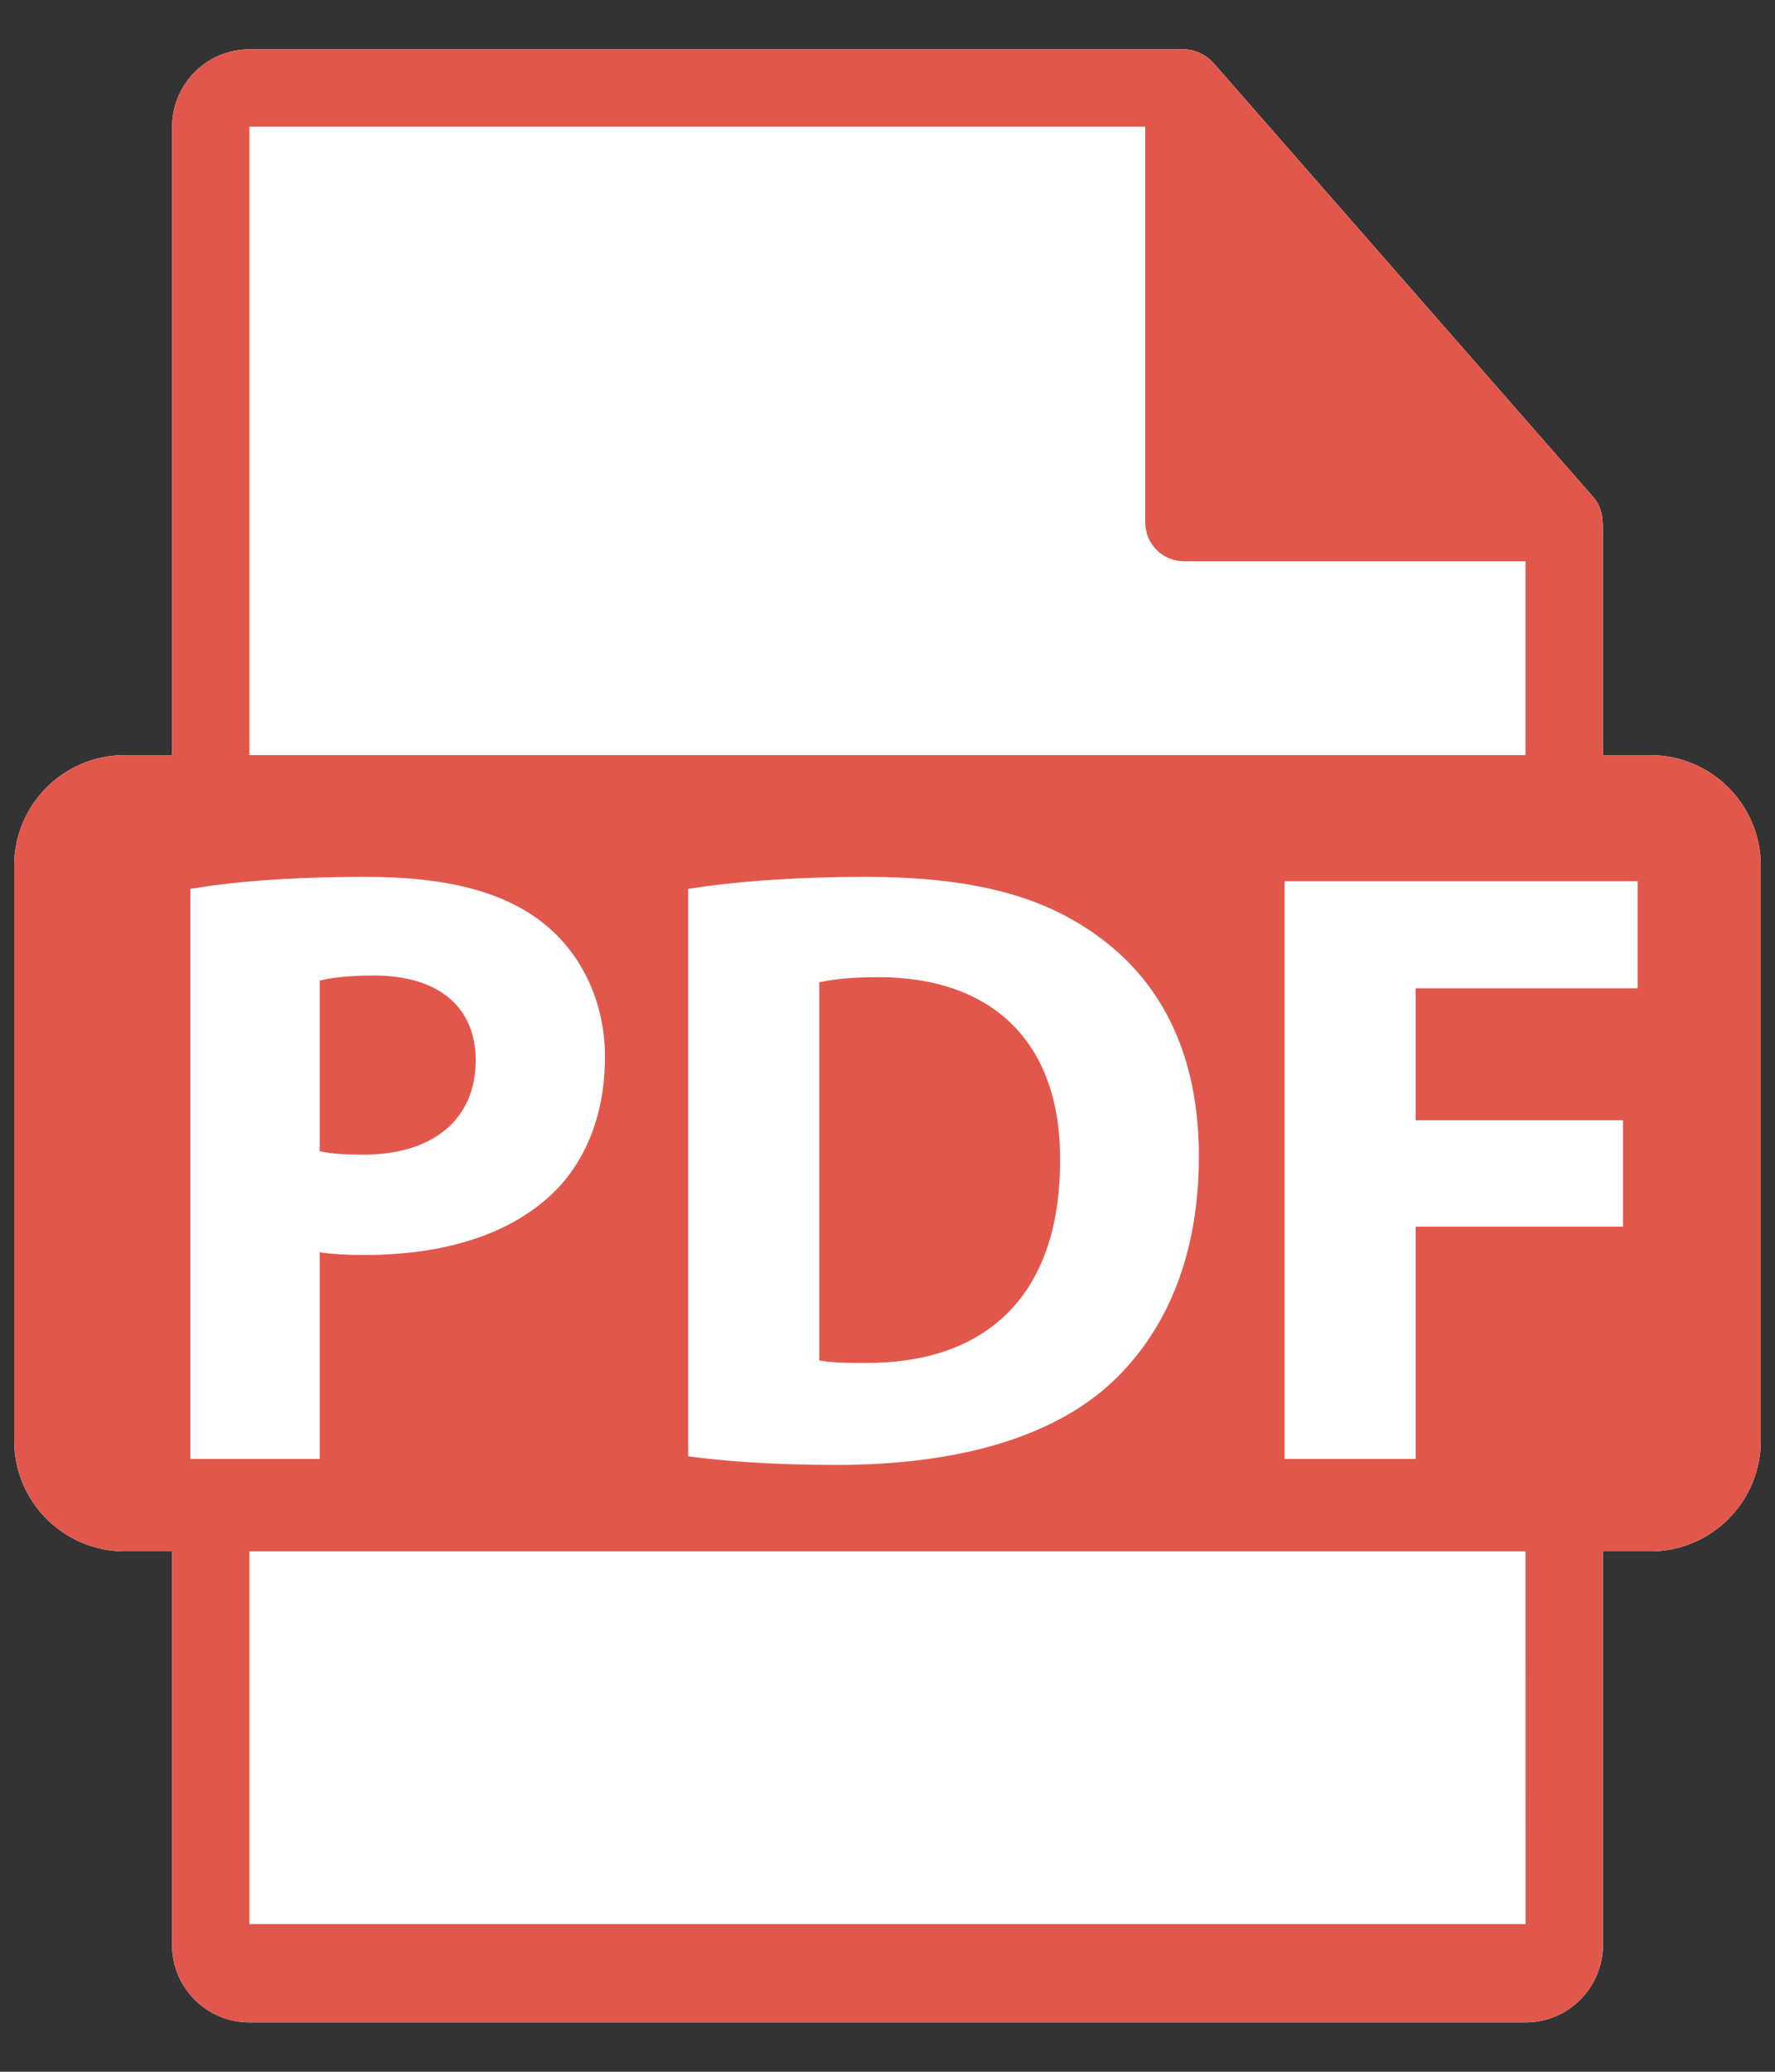
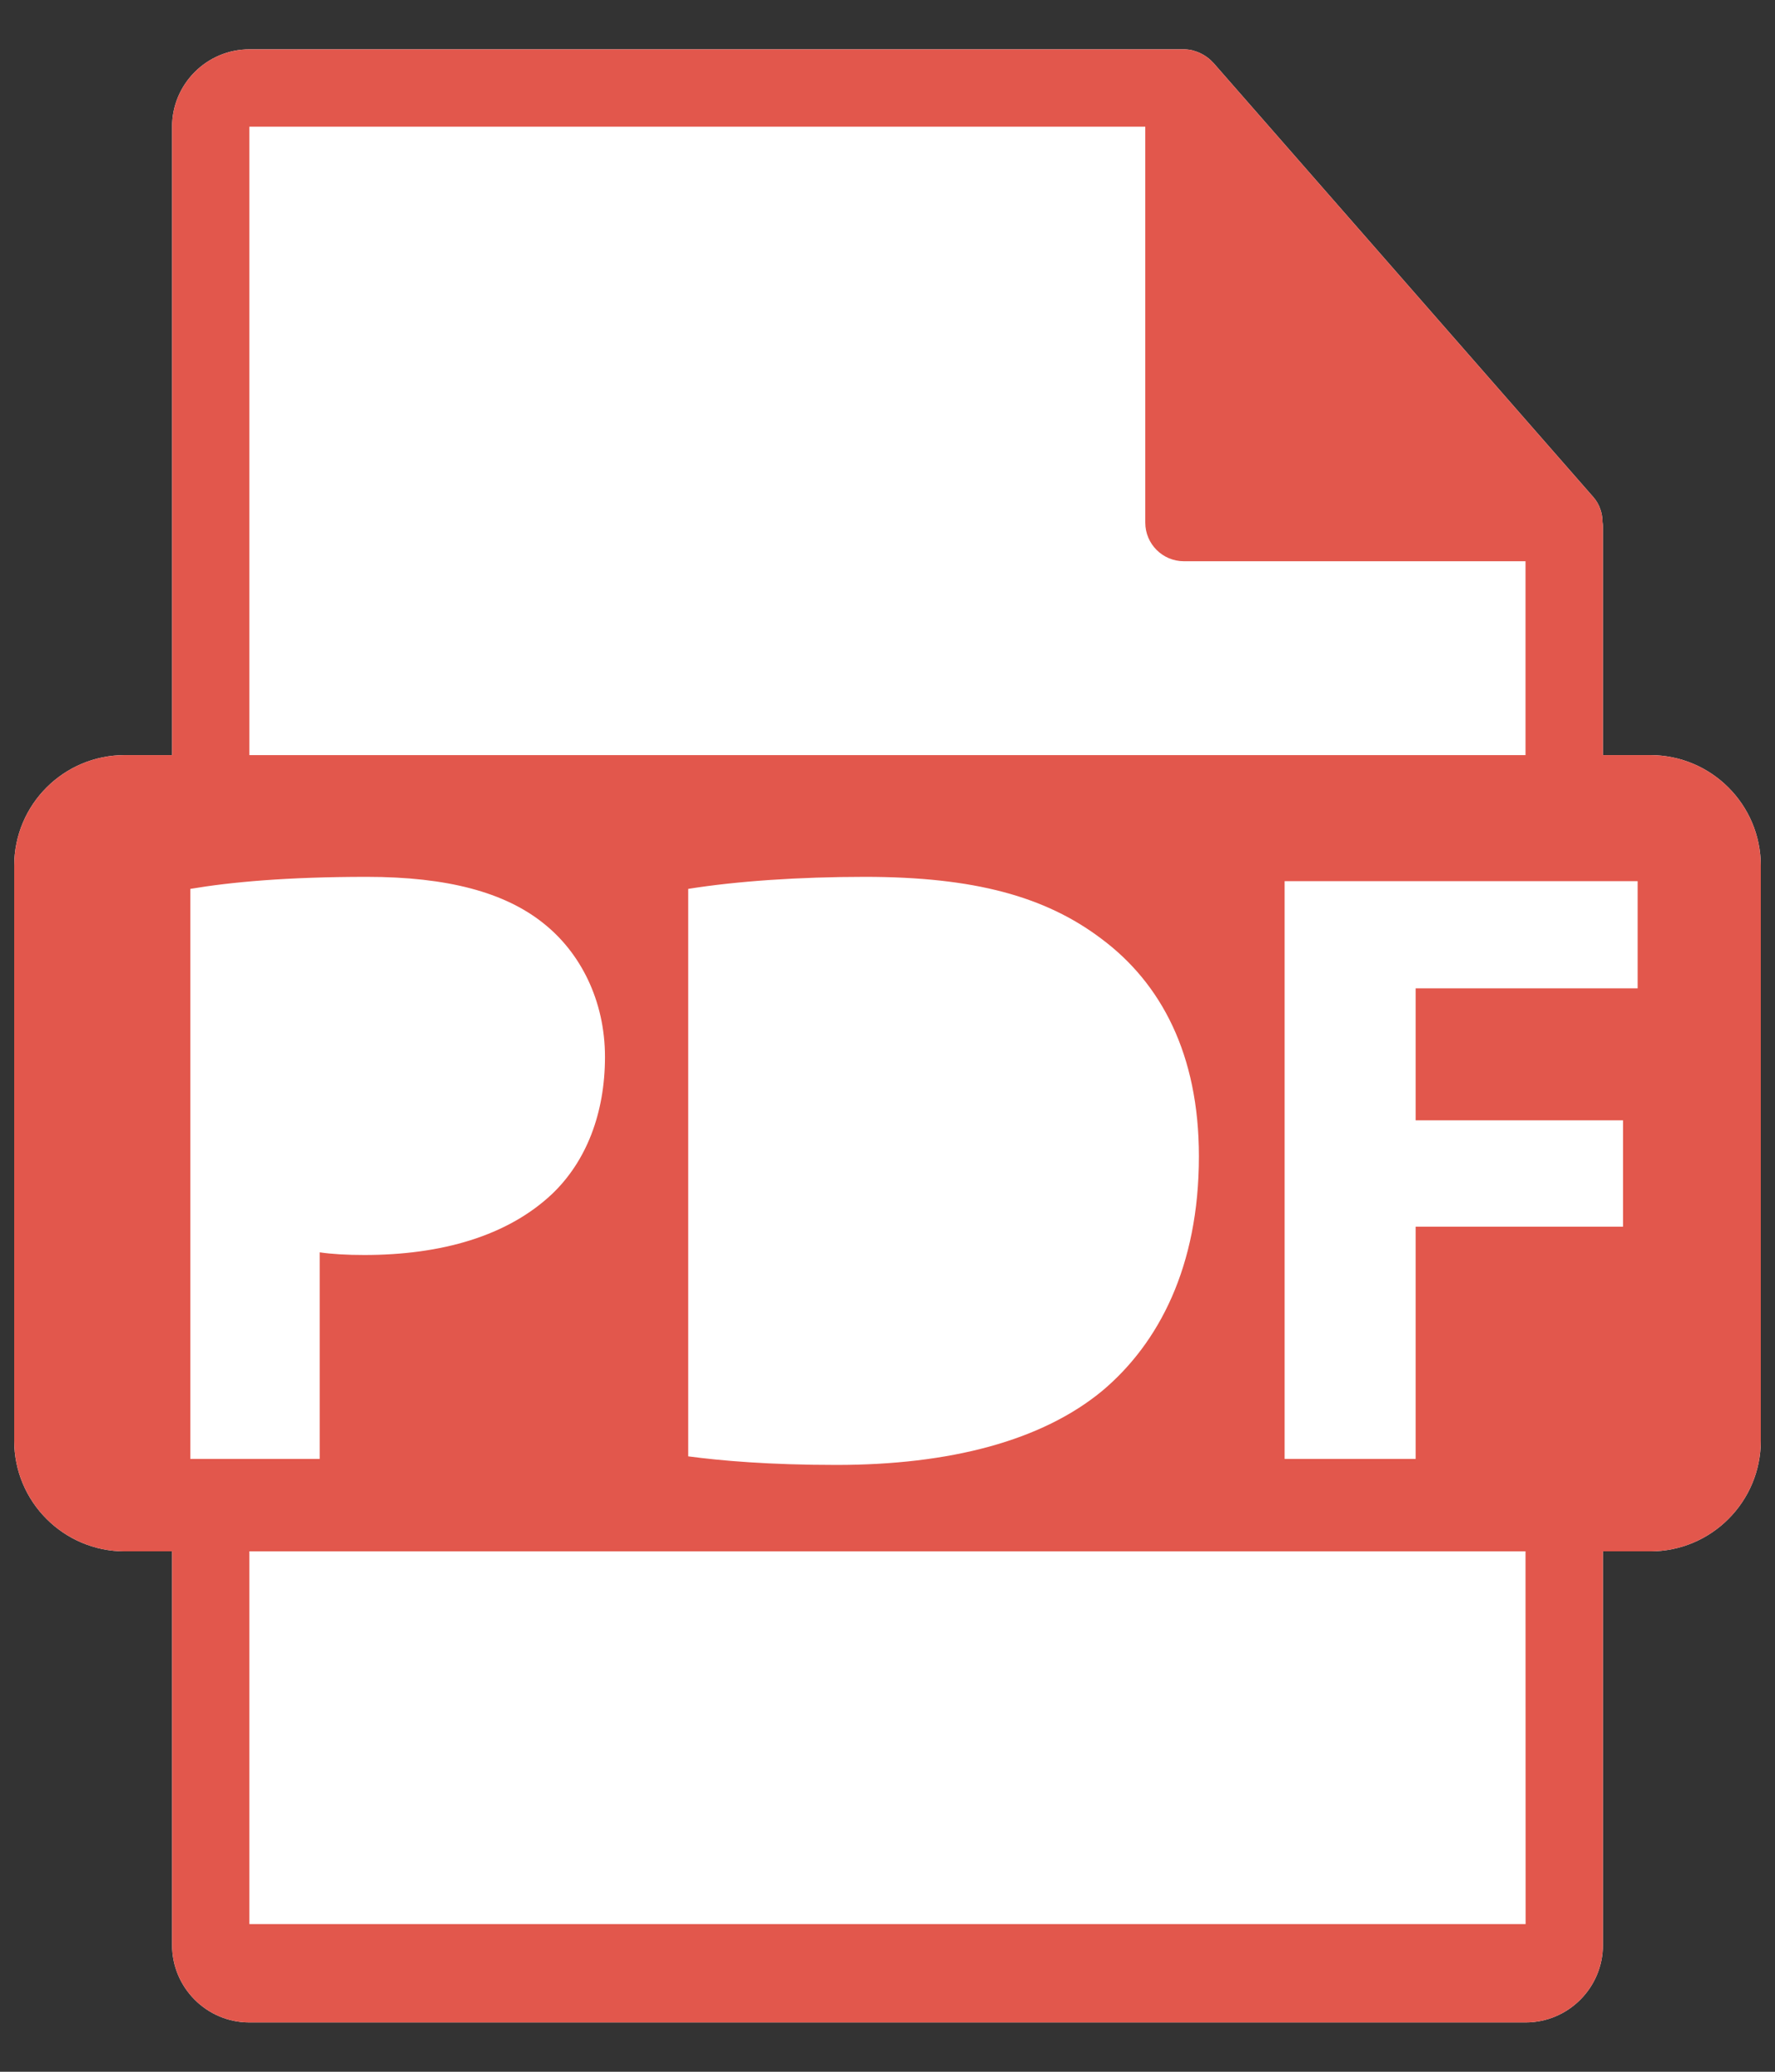
<svg xmlns="http://www.w3.org/2000/svg" width="18" height="21" viewBox="0 0 18 21" fill="none">
  <rect x="0" y="0" width="18" height="21" fill="#333333" stroke="none" />
  <path d="M16.735 7.654H16.255V5.337C16.255 5.322 16.253 5.308 16.251 5.293C16.25 5.201 16.221 5.111 16.158 5.039L12.302 0.634L12.298 0.631C12.275 0.606 12.249 0.584 12.22 0.566C12.212 0.56 12.204 0.556 12.195 0.551C12.17 0.537 12.144 0.526 12.117 0.518C12.11 0.516 12.104 0.513 12.096 0.511C12.067 0.504 12.037 0.5 12.006 0.5H2.529C2.097 0.5 1.745 0.852 1.745 1.284V7.654H1.265C0.646 7.654 0.144 8.155 0.144 8.775V14.604C0.144 15.223 0.646 15.725 1.265 15.725H1.745V19.716C1.745 20.148 2.097 20.5 2.529 20.5H15.471C15.903 20.5 16.255 20.148 16.255 19.716V15.725H16.735C17.354 15.725 17.856 15.223 17.856 14.604V8.775C17.856 8.156 17.354 7.654 16.735 7.654Z" fill="white" />
-   <path d="M4.824 10.748C4.824 10.209 4.45 9.888 3.79 9.888C3.52 9.888 3.338 9.914 3.242 9.94V11.669C3.355 11.695 3.494 11.704 3.685 11.704C4.389 11.704 4.824 11.348 4.824 10.748Z" fill="#E2574C" />
-   <path d="M8.908 9.905C8.613 9.905 8.422 9.931 8.308 9.957V13.789C8.422 13.815 8.604 13.815 8.769 13.815C9.968 13.824 10.75 13.164 10.75 11.765C10.759 10.548 10.046 9.905 8.908 9.905Z" fill="#E2574C" />
  <path d="M16.735 7.654H16.255V5.337C16.255 5.322 16.253 5.308 16.251 5.293C16.25 5.201 16.221 5.111 16.158 5.039L12.302 0.634C12.3 0.633 12.299 0.633 12.298 0.631C12.275 0.606 12.249 0.584 12.22 0.566C12.212 0.56 12.204 0.556 12.195 0.551C12.17 0.537 12.144 0.526 12.117 0.518C12.11 0.516 12.104 0.513 12.096 0.511C12.067 0.504 12.037 0.5 12.006 0.5H2.529C2.097 0.5 1.745 0.852 1.745 1.284V7.654H1.265C0.646 7.654 0.144 8.155 0.144 8.775V14.604C0.144 15.223 0.646 15.725 1.265 15.725H1.745V19.716C1.745 20.148 2.097 20.5 2.529 20.5H15.471C15.903 20.5 16.255 20.148 16.255 19.716V15.725H16.735C17.354 15.725 17.856 15.223 17.856 14.604V8.775C17.856 8.156 17.354 7.654 16.735 7.654ZM2.529 1.284H11.614V5.297C11.614 5.514 11.79 5.689 12.006 5.689H15.47V7.654H2.529V1.284ZM12.158 11.721C12.158 12.842 11.749 13.615 11.184 14.093C10.567 14.606 9.629 14.849 8.482 14.849C7.796 14.849 7.31 14.806 6.979 14.762V9.01C7.466 8.932 8.1 8.888 8.769 8.888C9.881 8.888 10.602 9.088 11.167 9.514C11.775 9.966 12.158 10.687 12.158 11.721ZM1.93 14.788V9.01C2.338 8.941 2.912 8.888 3.72 8.888C4.537 8.888 5.119 9.045 5.51 9.358C5.884 9.653 6.135 10.14 6.135 10.713C6.135 11.287 5.944 11.774 5.597 12.104C5.145 12.529 4.476 12.721 3.694 12.721C3.52 12.721 3.363 12.712 3.242 12.694V14.788L1.93 14.788ZM15.471 19.503H2.529V15.725H15.47L15.471 19.503ZM16.607 10.018H14.356V11.356H16.459V12.434H14.356V14.788H13.027V8.932H16.607V10.018Z" fill="#E2574C" />
</svg>